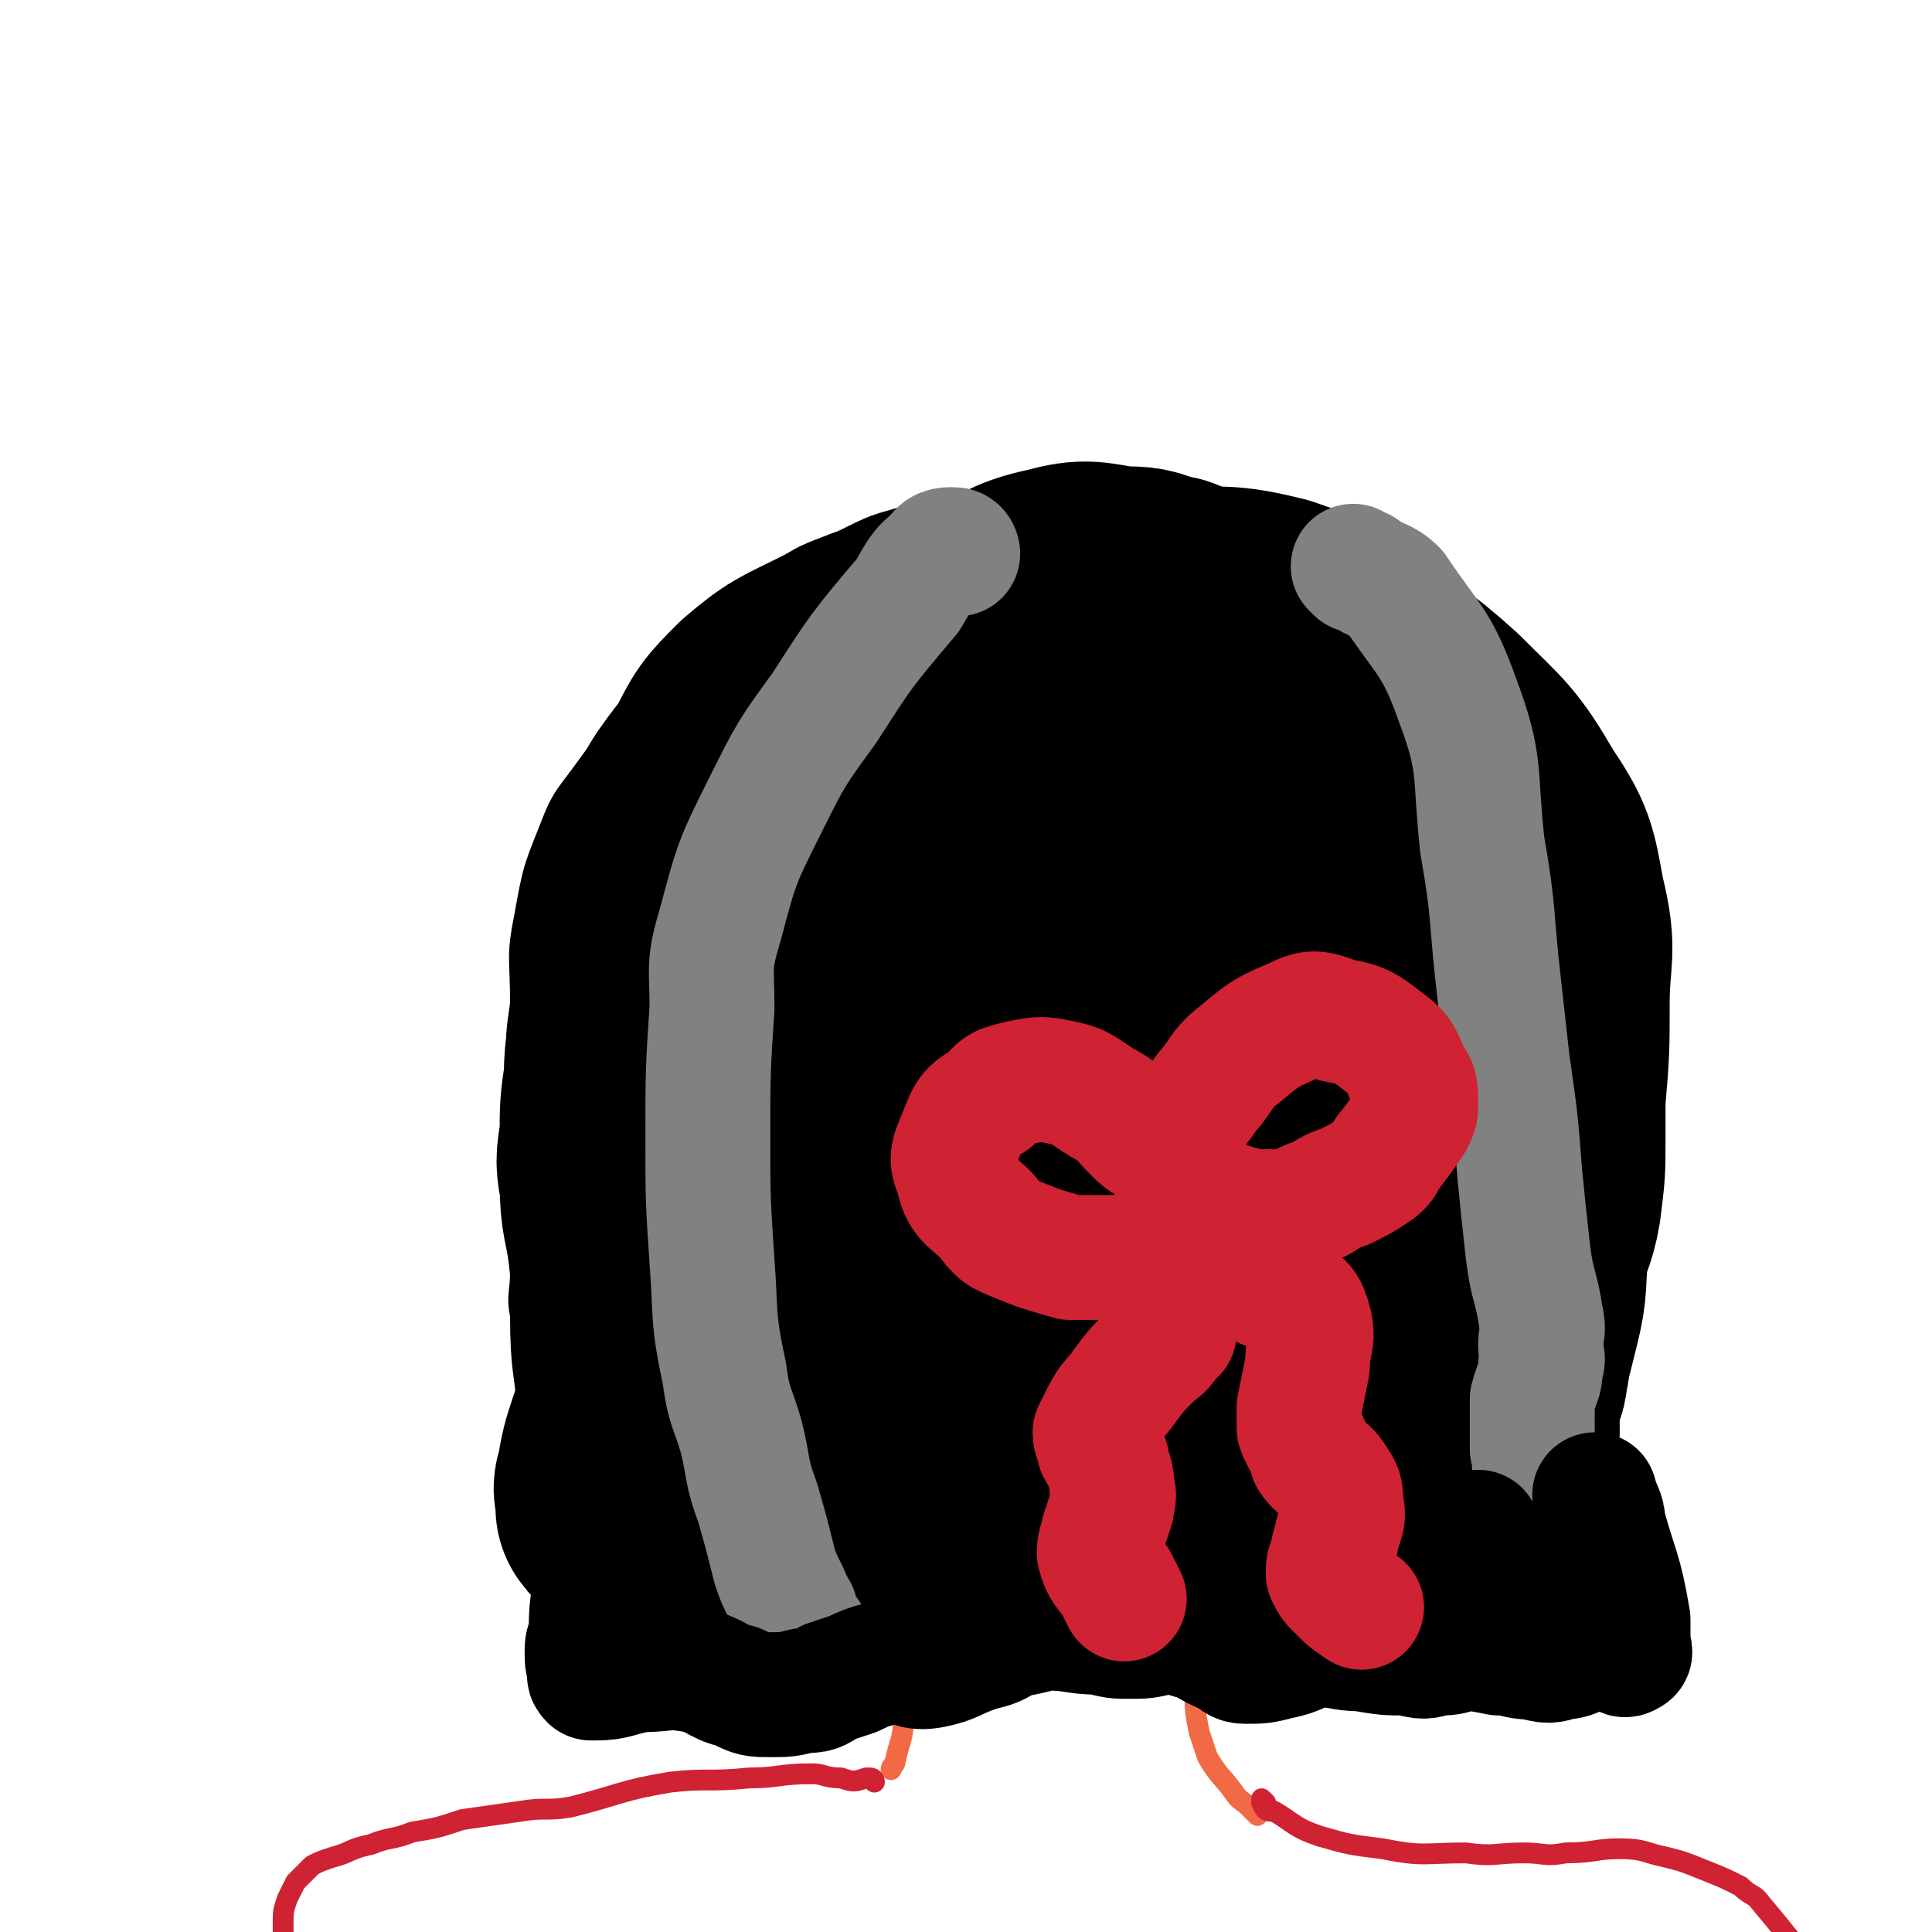
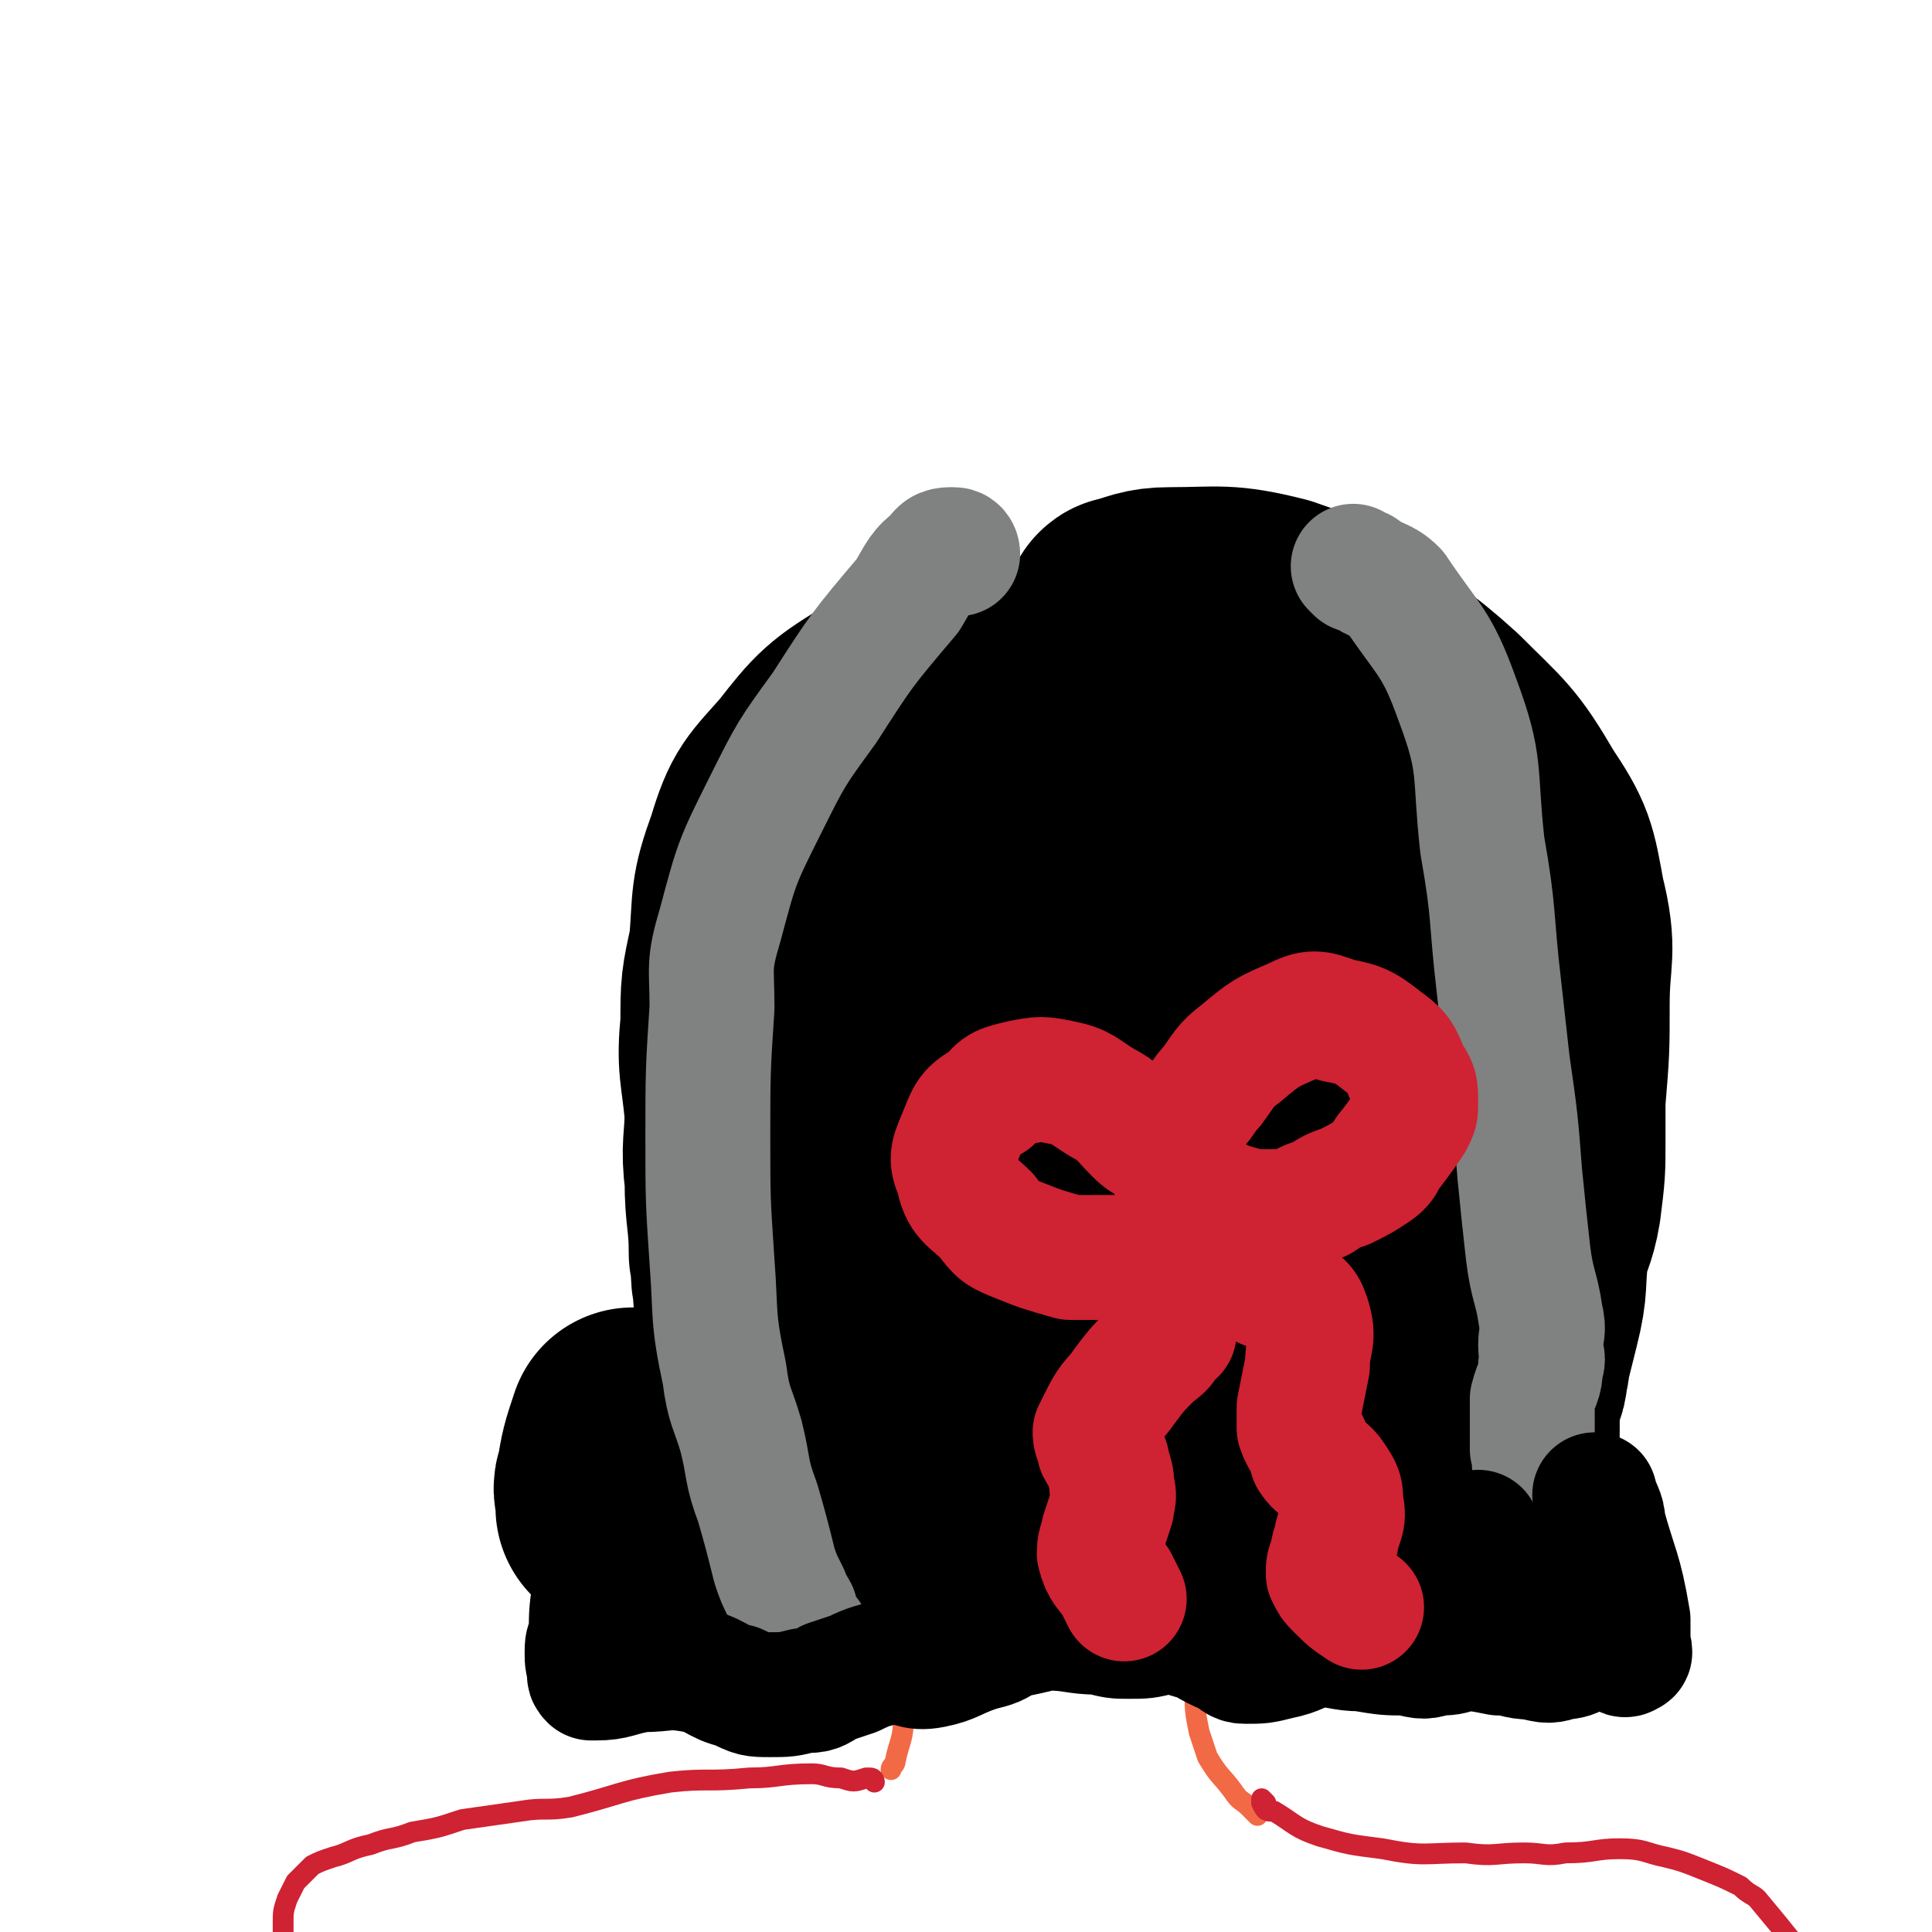
<svg xmlns="http://www.w3.org/2000/svg" viewBox="0 0 464 464" version="1.1">
  <g fill="none" stroke="#000000" stroke-width="5" stroke-linecap="round" stroke-linejoin="round">
-     <path d="M219,125c0,0 0,-1 -1,-1 -8,2 -8,2 -16,6 -8,3 -9,3 -16,8 -15,11 -15,12 -28,25 -9,10 -9,10 -17,21 -5,7 -6,7 -9,15 -4,10 -4,10 -6,21 -2,10 -1,10 -1,21 -1,7 -1,7 -1,14 -1,10 0,10 0,20 0,7 0,7 0,14 0,8 0,8 1,16 0,6 -1,6 0,11 0,13 1,13 2,25 0,7 -1,7 0,15 0,3 0,3 1,7 0,4 0,4 1,9 0,2 0,2 0,4 0,2 0,2 0,3 0,0 0,0 0,1 0,0 -1,0 0,1 0,0 0,0 1,-1 1,0 1,-1 2,-2 2,-2 2,-2 4,-3 2,-1 2,-1 3,-2 1,0 0,-1 1,-1 0,0 0,0 1,0 0,1 0,1 1,0 1,0 1,0 2,-1 1,0 1,0 2,-1 3,0 3,-1 5,-1 4,1 4,2 7,2 4,1 4,1 7,1 5,0 5,0 9,-1 4,0 4,-1 8,-2 6,0 6,-1 12,-1 5,0 5,1 10,1 6,1 6,2 12,2 6,0 6,0 11,-1 7,0 7,0 13,0 6,0 6,0 12,0 3,0 3,0 7,0 9,0 9,0 19,0 8,1 8,2 17,2 10,0 10,-1 20,-2 10,0 10,1 20,0 7,0 7,0 14,-1 4,0 4,0 8,-1 2,0 2,1 4,0 2,0 2,0 3,-1 2,0 2,0 4,-1 1,0 1,1 2,0 1,0 1,0 2,-2 3,-4 2,-5 4,-9 2,-5 3,-5 5,-10 1,-4 1,-5 2,-9 1,-5 1,-5 1,-10 1,-5 1,-5 1,-10 0,-5 0,-5 0,-10 0,-5 1,-5 1,-10 0,-5 0,-5 0,-9 0,-6 0,-6 -1,-11 -1,-5 -2,-5 -2,-10 0,-4 1,-4 1,-9 0,-6 0,-6 -1,-12 0,-6 0,-6 -1,-12 -1,-8 -1,-8 -3,-16 -2,-6 -1,-6 -3,-11 -3,-8 -3,-8 -6,-15 -3,-7 -3,-7 -6,-15 -2,-5 -2,-5 -5,-10 -3,-6 -2,-6 -6,-11 -3,-5 -4,-5 -8,-9 -2,-2 -2,-2 -4,-4 -4,-4 -3,-4 -8,-7 -4,-4 -5,-4 -10,-6 -5,-3 -5,-3 -10,-4 -7,-2 -7,-2 -14,-3 -7,-2 -7,-2 -15,-3 -9,-1 -9,-1 -18,-1 -6,0 -6,1 -12,1 -6,0 -6,-1 -12,0 -4,0 -4,0 -8,1 -10,2 -10,2 -20,5 -4,1 -4,2 -8,4 " />
-   </g>
+     </g>
  <g fill="none" stroke="#F26946" stroke-width="5" stroke-linecap="round" stroke-linejoin="round">
    <path d="M204,382c0,0 -1,-1 -1,-1 1,1 2,1 4,3 2,2 3,1 4,4 3,5 3,5 4,11 2,6 1,7 2,13 0,6 -1,6 -2,11 0,1 -1,1 -1,2 " />
    <path d="M295,382c0,0 -1,-1 -1,-1 -1,0 -1,0 -1,0 -1,1 -1,1 -2,1 -1,3 -2,3 -3,7 -1,8 -1,9 -1,17 0,5 0,5 1,10 1,3 1,3 2,6 3,5 3,4 6,8 2,3 2,2 4,4 1,1 1,1 2,2 " />
  </g>
  <g fill="none" stroke="#CF2233" stroke-width="5" stroke-linecap="round" stroke-linejoin="round">
    <path d="M210,428c0,0 0,-1 -1,-1 0,0 0,0 -1,0 -3,1 -3,1 -6,0 -4,0 -4,-1 -7,-1 -8,0 -8,1 -15,1 -10,1 -10,0 -19,1 -12,2 -12,3 -24,6 -6,1 -6,0 -12,1 -7,1 -7,1 -14,2 -6,2 -6,2 -12,3 -5,2 -5,1 -10,3 -5,1 -5,2 -9,3 -3,1 -3,1 -5,2 -2,2 -2,2 -4,4 -1,2 -1,2 -2,4 -1,3 -1,3 -1,6 0,3 0,3 0,6 0,4 0,5 1,9 3,7 3,7 7,13 " />
    <path d="M304,433c0,0 -1,-1 -1,-1 0,0 0,1 0,1 1,2 1,2 3,2 5,3 5,4 11,6 7,2 7,2 15,3 10,2 10,1 20,1 7,1 7,0 14,0 5,0 5,1 10,0 7,0 7,-1 13,-1 6,0 6,1 11,2 4,1 4,1 9,3 5,2 5,2 9,4 2,2 3,2 4,3 5,6 5,6 9,11 1,2 0,3 1,5 1,2 1,2 2,5 1,4 1,4 3,8 0,3 0,3 1,5 " />
  </g>
  <g fill="none" stroke="#000000" stroke-width="60" stroke-linecap="round" stroke-linejoin="round">
    <path d="M229,168c0,0 0,-1 -1,-1 -1,0 -1,0 -3,1 -6,1 -6,0 -11,3 -10,6 -11,7 -18,16 -7,8 -8,8 -11,18 -4,11 -3,11 -4,23 -2,9 -2,9 -2,18 -1,10 0,10 1,21 0,8 -1,8 0,16 0,9 1,9 1,18 1,4 0,4 1,8 0,6 1,6 2,13 0,3 0,3 1,6 0,4 -1,5 1,9 0,4 1,3 3,6 " />
    <path d="M260,171c0,0 -1,-1 -1,-1 0,0 1,1 1,1 6,0 7,-2 12,1 9,4 9,5 15,13 8,10 7,11 12,23 4,10 5,10 7,21 2,13 1,13 2,26 1,7 2,7 1,14 0,8 -1,8 -3,15 0,4 0,4 -1,8 0,5 0,5 -1,10 0,4 1,4 0,8 0,4 -1,3 -2,7 0,3 0,3 -1,6 0,1 1,1 0,2 0,2 -1,2 -1,3 0,1 0,1 0,2 1,2 1,1 2,2 " />
    <path d="M247,193c0,0 -1,-1 -1,-1 0,1 1,2 1,3 1,5 1,6 1,11 1,16 1,16 1,33 0,16 -1,16 -1,33 0,8 1,8 1,17 1,7 0,7 0,15 1,4 1,4 1,8 1,8 2,8 2,17 1,4 0,4 0,9 0,2 0,2 0,4 0,2 0,2 0,3 1,1 1,1 1,1 " />
    <path d="M264,167c0,0 -2,-1 -1,-1 2,-1 3,-1 7,-2 4,-1 4,-2 7,-1 8,0 8,1 16,3 7,3 8,2 15,7 8,4 8,5 15,11 5,6 6,6 9,13 4,7 4,7 6,15 4,11 5,11 6,22 2,8 0,8 0,17 0,7 0,7 0,14 0,8 0,8 -1,16 0,6 -1,6 -1,12 0,9 0,9 0,18 0,4 0,4 0,8 1,6 1,6 1,11 0,3 -1,2 -1,4 0,2 1,2 1,4 0,1 0,1 0,1 " />
-     <path d="M283,146c0,0 -1,0 -1,-1 -1,-1 -1,-1 -3,-1 -5,-2 -5,-2 -10,-2 -7,-1 -8,-2 -15,0 -10,2 -9,4 -19,7 -7,2 -7,1 -14,4 -11,3 -11,3 -21,8 -8,4 -9,4 -16,10 -6,6 -6,6 -10,14 -7,9 -7,9 -12,20 -2,4 -2,4 -3,9 -3,8 -3,8 -5,16 -1,7 0,7 -1,14 -1,7 -2,7 -2,15 -1,7 -1,7 -1,14 -1,6 -1,6 0,11 0,8 1,8 2,16 1,9 1,9 2,19 0,5 0,5 1,10 1,4 1,4 2,8 1,4 0,4 2,7 0,2 1,2 2,4 0,1 0,1 0,3 " />
    <path d="M213,209c0,0 -1,-1 -1,-1 0,1 1,1 2,3 1,10 0,10 2,20 2,19 2,19 4,38 2,14 2,14 4,28 1,10 2,10 2,20 -1,9 -2,9 -2,18 -1,5 -2,5 -1,10 0,1 1,1 2,1 " />
    <path d="M272,150c0,0 -2,-1 -1,-1 4,-1 5,-2 10,-2 12,0 13,-1 25,2 9,3 9,4 17,10 11,7 11,6 21,15 10,10 11,10 18,22 6,9 6,10 8,21 3,12 1,12 1,24 0,11 0,11 -1,23 0,5 0,5 0,10 0,7 0,7 -1,15 -1,6 -2,6 -3,11 -1,8 0,8 -2,16 -1,4 -1,4 -2,8 -1,2 0,2 -1,5 0,3 -1,3 -2,5 0,2 0,2 0,4 0,2 0,2 0,3 0,1 0,1 0,2 0,0 0,0 0,1 0,0 0,0 -1,0 -2,2 -1,3 -4,5 -7,3 -7,3 -15,5 -7,2 -7,2 -15,2 -11,2 -11,2 -22,2 -8,1 -8,1 -17,1 -9,1 -9,0 -18,0 -11,1 -11,1 -23,1 -7,0 -7,0 -15,0 -4,1 -4,0 -8,0 -7,1 -7,2 -14,2 -5,1 -5,1 -11,1 -7,1 -7,0 -14,0 -4,1 -4,1 -8,1 -3,1 -3,1 -7,1 -3,0 -3,0 -7,0 -3,-1 -3,-1 -5,-2 -3,0 -3,0 -6,-1 0,0 0,0 0,0 0,-1 0,-1 0,-2 0,-2 -1,-2 0,-4 1,-6 1,-6 3,-12 " />
  </g>
  <g fill="none" stroke="#808282" stroke-width="30" stroke-linecap="round" stroke-linejoin="round">
    <path d="M230,133c0,0 0,-1 -1,-1 -2,0 -3,0 -4,2 -4,3 -4,4 -7,9 -11,13 -11,13 -20,27 -8,11 -8,11 -14,23 -7,14 -7,14 -11,29 -3,10 -2,10 -2,20 -1,15 -1,16 -1,31 0,15 0,15 1,30 1,13 0,13 3,27 1,8 2,8 4,15 2,8 1,8 4,16 2,7 2,7 4,15 1,3 1,3 3,7 0,2 1,2 2,4 0,2 0,3 1,4 0,2 1,1 2,2 0,1 -1,1 0,2 0,0 0,0 1,1 " />
    <path d="M326,137c0,0 -1,-1 -1,-1 0,0 1,1 2,1 4,3 5,2 8,5 8,12 10,12 15,26 6,16 4,17 6,35 3,17 2,17 4,34 1,9 1,9 2,18 2,14 2,14 3,27 1,10 1,10 2,19 1,8 2,8 3,15 1,4 0,4 0,7 0,3 1,3 0,5 0,4 -1,4 -2,8 0,2 0,2 0,4 0,2 0,2 0,3 0,2 0,3 0,5 1,3 0,3 1,7 1,2 1,1 2,3 1,2 1,2 1,4 " />
  </g>
  <g fill="none" stroke="#000000" stroke-width="30" stroke-linecap="round" stroke-linejoin="round">
    <path d="M142,354c0,0 -1,-1 -1,-1 0,2 0,3 1,5 0,6 0,6 1,12 0,5 0,5 0,11 -1,6 -1,6 -1,12 -1,2 -1,2 -1,4 0,2 0,2 1,5 0,0 -1,0 0,1 0,0 0,0 1,0 5,0 5,-1 11,-2 6,0 6,-1 12,0 6,1 6,3 11,4 4,2 4,2 8,2 4,0 4,0 8,-1 3,0 3,0 6,-2 3,-1 3,-1 6,-2 4,-2 5,-2 9,-3 5,0 5,2 10,1 5,-1 5,-2 11,-4 4,-1 4,-1 7,-3 5,-1 5,-1 9,-2 7,0 7,1 13,1 4,1 4,1 7,1 4,0 4,0 8,-1 3,0 4,0 7,1 4,1 4,2 9,4 2,1 2,2 4,2 4,0 4,0 8,-1 5,-1 5,-2 9,-3 6,0 6,1 11,1 6,1 6,1 11,1 4,1 4,1 7,0 3,0 3,0 6,-1 4,0 4,0 9,1 4,0 4,1 8,1 4,1 4,1 7,0 4,0 4,-2 7,-3 3,0 3,1 6,1 2,1 2,2 3,1 1,0 0,-1 0,-2 0,-3 0,-3 0,-6 -2,-12 -3,-12 -6,-23 0,-3 -1,-3 -2,-7 " />
    <path d="M376,377c0,0 -1,-1 -1,-1 0,0 0,1 0,1 " />
    <path d="M342,381c0,0 -1,-1 -1,-1 0,0 0,-1 0,-1 0,0 0,1 0,1 " />
    <path d="M355,370c0,0 -1,-1 -1,-1 0,0 0,0 1,-1 " />
  </g>
  <g fill="none" stroke="#CF2233" stroke-width="30" stroke-linecap="round" stroke-linejoin="round">
    <path d="M285,269c0,0 -1,-1 -1,-1 1,-1 2,-1 3,-2 2,-2 2,-3 4,-5 3,-4 3,-5 7,-8 6,-5 6,-5 13,-8 4,-2 5,-2 10,0 5,1 6,1 11,5 4,3 4,3 6,8 2,3 2,3 2,7 0,2 0,2 -1,4 -2,3 -2,3 -5,7 -2,2 -1,3 -4,5 -3,2 -3,2 -7,4 -3,1 -3,1 -6,3 -4,1 -4,2 -8,3 -4,0 -4,0 -8,0 -4,-1 -4,-1 -7,-2 -2,-1 -2,-1 -3,-1 " />
    <path d="M283,281c0,0 -1,0 -1,-1 0,0 -1,0 -1,0 -1,-2 0,-2 -1,-3 -3,-3 -4,-2 -7,-5 -4,-4 -4,-5 -8,-7 -5,-3 -5,-4 -10,-5 -5,-1 -5,-1 -10,0 -4,1 -5,1 -7,4 -5,3 -5,3 -7,8 -2,5 -3,6 -1,10 1,6 3,6 7,10 3,4 3,4 8,6 5,2 5,2 12,4 3,0 3,0 7,0 5,0 5,0 9,0 4,-1 4,-1 7,-2 2,-1 2,0 4,-1 0,0 0,0 0,0 " />
    <path d="M282,320c0,0 -1,-1 -1,-1 -1,1 0,2 -1,3 -1,2 -2,2 -4,4 -3,3 -3,3 -6,7 -2,3 -3,3 -5,7 -1,2 -1,2 -2,4 0,2 1,2 1,4 1,2 2,2 2,4 1,3 1,3 1,5 1,3 0,3 0,5 -1,3 -1,3 -2,6 0,2 -1,2 -1,5 1,4 2,4 4,7 1,2 1,2 2,4 " />
    <path d="M304,309c0,0 -1,-1 -1,-1 0,0 1,0 1,1 3,0 3,0 5,2 3,2 4,2 5,5 2,6 0,6 0,12 -1,5 -1,5 -2,10 0,2 0,3 0,5 1,3 2,3 3,7 2,3 3,2 5,5 2,3 2,3 2,6 1,4 0,4 -1,8 0,2 -1,2 -1,5 -1,2 -1,2 -1,4 1,2 1,2 2,3 3,3 3,3 6,5 " />
  </g>
</svg>